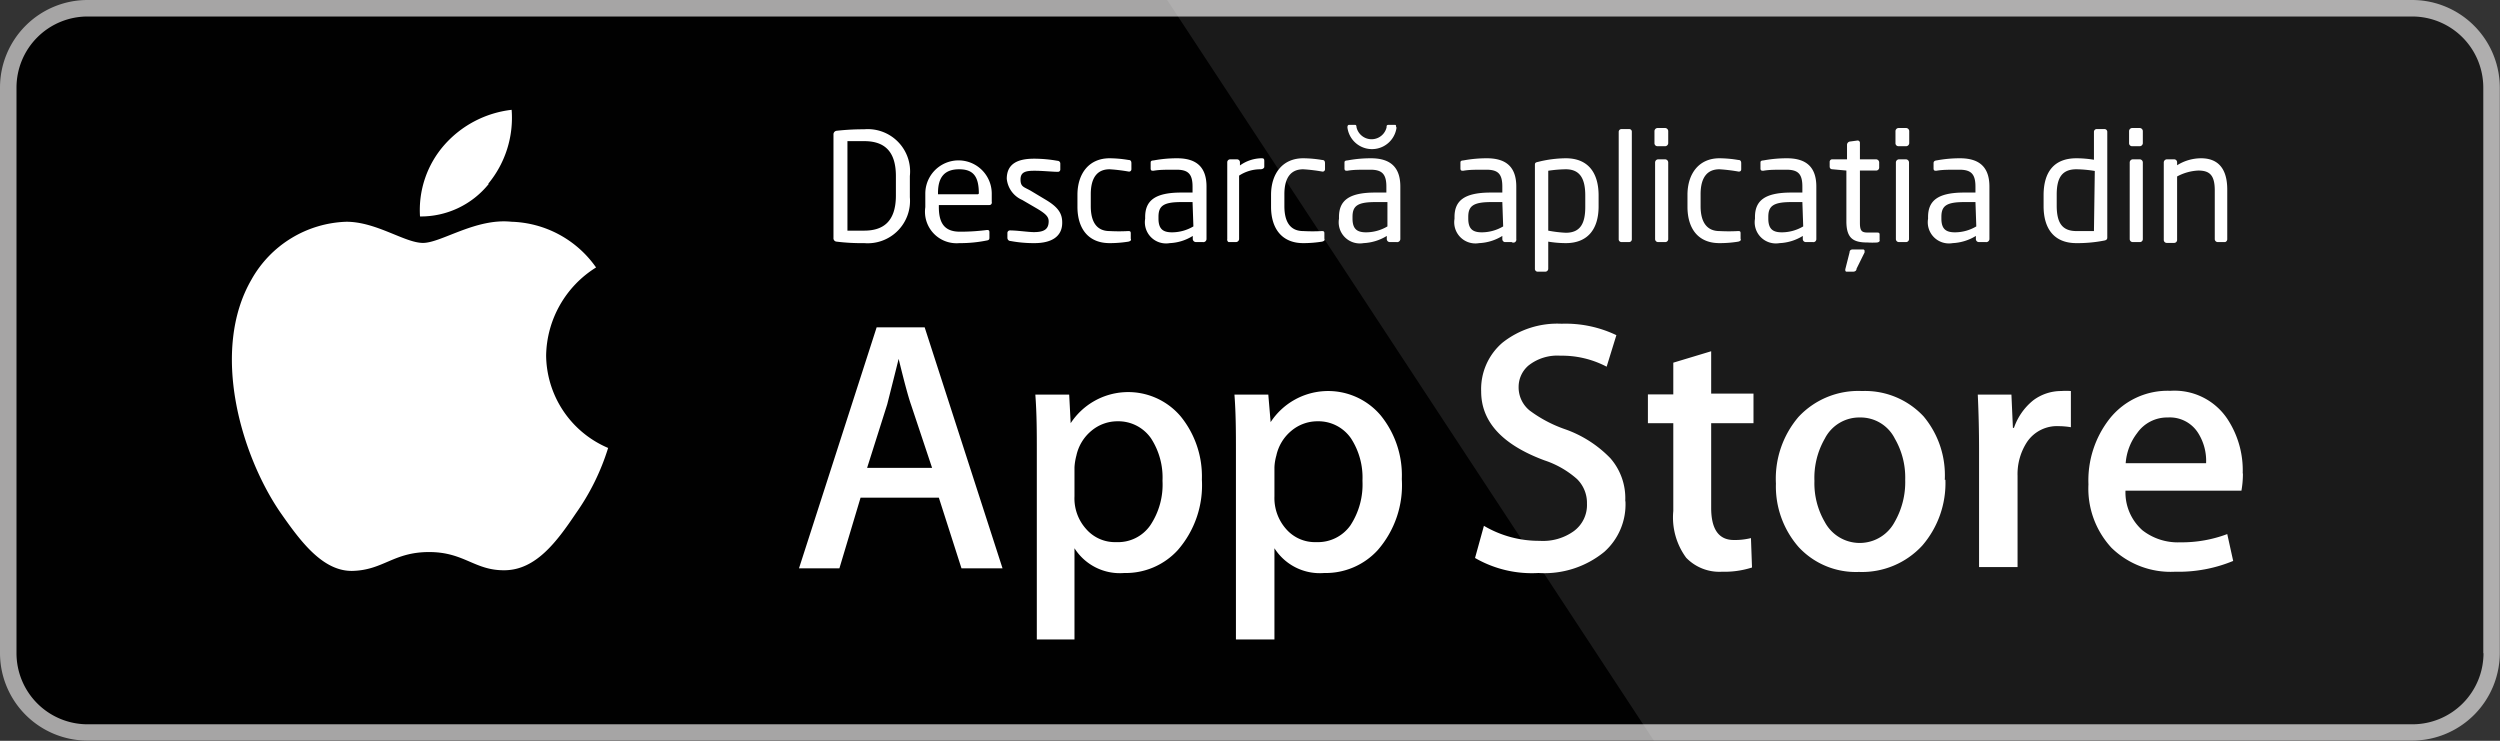
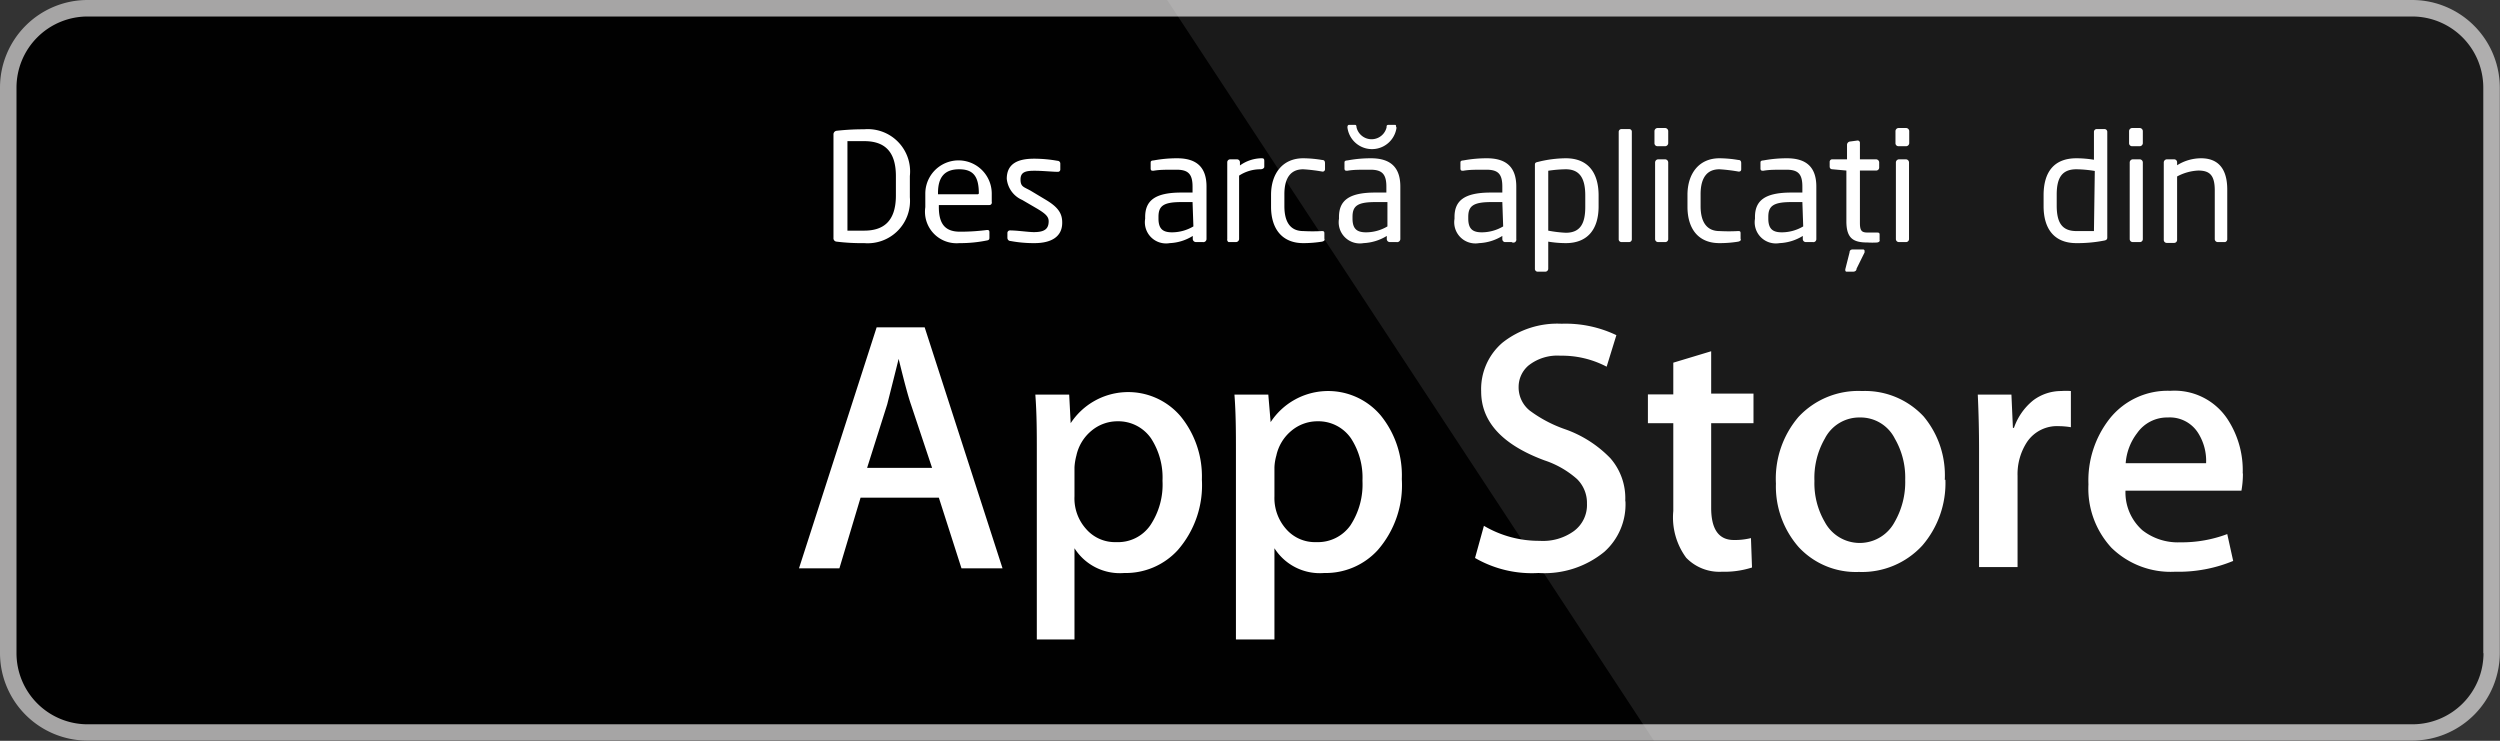
<svg xmlns="http://www.w3.org/2000/svg" id="Layer_1" data-name="Layer 1" viewBox="0 0 118.15 35.01">
  <rect x="0" y="0" width="118.15" height="35.01" fill="#333333" stroke="none" />
  <defs>
    <style>.cls-1,.cls-4{fill:#fff;}.cls-2{fill:#a6a5a5;}.cls-3{fill:#010101;}.cls-4{opacity:0.1;}</style>
  </defs>
-   <path class="cls-1" d="M117.37,30.87A3.36,3.36,0,0,1,114,34.23H4.14A3.36,3.36,0,0,1,.78,30.87V4.14A3.36,3.36,0,0,1,4.14.78H114a3.36,3.36,0,0,1,3.36,3.36h0V30.87Z" />
  <path class="cls-2" d="M114,35H4.14A4.14,4.14,0,0,1,0,30.87V4.14A4.14,4.14,0,0,1,4.14,0H114a4.15,4.15,0,0,1,4.14,4.14V30.87A4.15,4.15,0,0,1,114,35Z" />
  <path class="cls-3" d="M117.37,30.87A3.36,3.36,0,0,1,114,34.23H4.14A3.36,3.36,0,0,1,.78,30.87V4.14A3.36,3.36,0,0,1,4.14.78H114a3.36,3.36,0,0,1,3.36,3.36h0V30.87Z" />
  <path class="cls-4" d="M114,0H55.16l23,35H114a4.14,4.14,0,0,0,4.14-4.14V4.14A4.14,4.14,0,0,0,114,0Z" />
-   <path class="cls-1" d="M25.81,16.81a5,5,0,0,1,2.36-4.17,5.06,5.06,0,0,0-4-2.16c-1.69-.18-3.32,1-4.18,1s-2.2-1-3.62-1a5.34,5.34,0,0,0-4.49,2.74c-1.94,3.36-.49,8.29,1.37,11,.93,1.33,2,2.81,3.44,2.76s1.91-.89,3.59-.89,2.15.89,3.6.86,2.43-1.34,3.33-2.68a10.94,10.94,0,0,0,1.53-3.1,4.8,4.8,0,0,1-2.93-4.41ZM23.07,8.69a4.89,4.89,0,0,0,1.11-3.5A5,5,0,0,0,21,6.85a4.66,4.66,0,0,0-1.15,3.38,4.12,4.12,0,0,0,3.25-1.54Z" />
  <path class="cls-1" d="M47.38,26.86H45.44l-1.07-3.34h-3.7l-1,3.34H37.76l3.67-11.39H43.7l3.68,11.39Zm-3.33-4.75-1-3c-.11-.31-.3-1-.58-2.15h0c-.12.49-.3,1.2-.54,2.15l-.95,3Zm12.75.54A4.66,4.66,0,0,1,55.66,26a3.33,3.33,0,0,1-2.53,1.08,2.54,2.54,0,0,1-2.35-1.17v4.31H49V21.35c0-.88,0-1.78-.07-2.7h1.6L50.6,20h0a3.25,3.25,0,0,1,5.2-.32,4.49,4.49,0,0,1,1,3Zm-1.86.07a3.4,3.4,0,0,0-.54-2,1.88,1.88,0,0,0-1.59-.81,1.91,1.91,0,0,0-1.23.45,2.09,2.09,0,0,0-.71,1.17,2.72,2.72,0,0,0-.09.56v1.37A2.16,2.16,0,0,0,51.33,25a1.8,1.8,0,0,0,1.43.62,1.85,1.85,0,0,0,1.6-.79A3.46,3.46,0,0,0,54.94,22.72Zm11.31-.07A4.66,4.66,0,0,1,65.11,26a3.33,3.33,0,0,1-2.53,1.08,2.54,2.54,0,0,1-2.35-1.17v4.31H58.41V21.35c0-.88,0-1.78-.07-2.7h1.6l.11,1.3h0a3.25,3.25,0,0,1,5.2-.32,4.49,4.49,0,0,1,1,3Zm-1.86.07a3.4,3.4,0,0,0-.54-2,1.87,1.87,0,0,0-1.59-.81,1.91,1.91,0,0,0-1.23.45,2.09,2.09,0,0,0-.71,1.17,2.35,2.35,0,0,0-.09.56v1.37A2.21,2.21,0,0,0,60.78,25a1.8,1.8,0,0,0,1.43.62,1.88,1.88,0,0,0,1.61-.79A3.53,3.53,0,0,0,64.39,22.72Zm12.43,1a3,3,0,0,1-1,2.36,4.47,4.47,0,0,1-3.11,1,5.37,5.37,0,0,1-3-.71l.42-1.52a5.12,5.12,0,0,0,2.64.71,2.49,2.49,0,0,0,1.61-.46A1.53,1.53,0,0,0,75,23.8a1.58,1.58,0,0,0-.47-1.16A4.39,4.39,0,0,0,73,21.76q-3-1.11-3-3.26A2.89,2.89,0,0,1,71,16.2a4.17,4.17,0,0,1,2.8-.9,5.55,5.55,0,0,1,2.59.54l-.46,1.49a4.54,4.54,0,0,0-2.19-.52,2.19,2.19,0,0,0-1.51.47,1.33,1.33,0,0,0-.46,1,1.41,1.41,0,0,0,.52,1.12,6.18,6.18,0,0,0,1.66.88,5.52,5.52,0,0,1,2.16,1.38,2.87,2.87,0,0,1,.7,2ZM82.87,20h-2v4c0,1,.35,1.52,1.07,1.52a3.12,3.12,0,0,0,.81-.09l.05,1.39a4.28,4.28,0,0,1-1.42.2,2.18,2.18,0,0,1-1.69-.66,3.21,3.21,0,0,1-.61-2.21V20h-1.2V18.64h1.2v-1.5l1.79-.54v2h2V20Zm9.07,2.67a4.52,4.52,0,0,1-1.09,3.11,3.87,3.87,0,0,1-3,1.25A3.68,3.68,0,0,1,85,25.85a4.35,4.35,0,0,1-1.07-3A4.49,4.49,0,0,1,85,19.7a3.86,3.86,0,0,1,3-1.22,3.78,3.78,0,0,1,2.91,1.2,4.33,4.33,0,0,1,1,3Zm-1.9,0a3.66,3.66,0,0,0-.49-1.94,1.81,1.81,0,0,0-1.64-1,1.83,1.83,0,0,0-1.67,1,3.72,3.72,0,0,0-.49,2,3.63,3.63,0,0,0,.49,1.94,1.87,1.87,0,0,0,3.3,0,3.78,3.78,0,0,0,.5-2Zm7.83-2.48a3.66,3.66,0,0,0-.57-.05,1.71,1.71,0,0,0-1.49.73,2.77,2.77,0,0,0-.46,1.62v4.31H93.53V21.23q0-1.29-.06-2.58h1.59l.07,1.57h.05a2.87,2.87,0,0,1,.91-1.3,2.2,2.2,0,0,1,1.32-.44,3.13,3.13,0,0,1,.46,0v1.74ZM106,22.37a4.54,4.54,0,0,1-.07.82h-5.48a2.39,2.39,0,0,0,.8,1.87,2.72,2.72,0,0,0,1.79.57,6.09,6.09,0,0,0,2.22-.39l.28,1.27a6.78,6.78,0,0,1-2.75.51,4,4,0,0,1-3-1.13,4.12,4.12,0,0,1-1.09-3,4.72,4.72,0,0,1,1-3.1,3.5,3.5,0,0,1,2.87-1.32,3,3,0,0,1,2.69,1.32,4.4,4.4,0,0,1,.73,2.59Zm-1.74-.48a2.46,2.46,0,0,0-.36-1.4,1.58,1.58,0,0,0-1.45-.76,1.73,1.73,0,0,0-1.45.74,2.65,2.65,0,0,0-.54,1.42Z" />
  <path class="cls-1" d="M40.84,11.49a9.46,9.46,0,0,1-1.3-.07.16.16,0,0,1-.15-.18V6.36a.17.17,0,0,1,.15-.18,11.43,11.43,0,0,1,1.3-.07A2,2,0,0,1,43,8.32v1A2,2,0,0,1,40.84,11.49Zm1.5-3.17c0-1.28-.65-1.65-1.5-1.65-.34,0-.56,0-.79,0v4.23c.22,0,.45,0,.79,0,.85,0,1.5-.38,1.5-1.66Z" />
  <path class="cls-1" d="M46.76,9.69H44.37v.1c0,.84.34,1.16,1,1.16a9.82,9.82,0,0,0,1.27-.08h0c.06,0,.12,0,.12.1v.24c0,.09,0,.14-.15.16a6.23,6.23,0,0,1-1.27.12,1.49,1.49,0,0,1-1.61-1.7V9.15a1.57,1.57,0,1,1,3.14,0v.38C46.89,9.62,46.84,9.69,46.76,9.69Zm-.5-.54C46.26,8.34,46,8,45.33,8s-1,.35-1,1.12v.06h1.89Z" />
  <path class="cls-1" d="M48.89,11.49a5.9,5.9,0,0,1-1.13-.1c-.09,0-.15-.07-.15-.15V11a.12.12,0,0,1,.13-.11h0c.34,0,.86.08,1.12.08.46,0,.7-.12.7-.51,0-.21-.13-.35-.53-.59l-.72-.42a1.22,1.22,0,0,1-.73-1c0-.74.56-.95,1.29-.95a6.36,6.36,0,0,1,1.11.1.13.13,0,0,1,.13.14V8a.11.11,0,0,1-.12.12h0c-.25,0-.7-.05-1.1-.05s-.66.05-.66.41.16.35.49.54l.7.42c.59.35.78.65.78,1.07C50.21,11.19,49.68,11.49,48.89,11.49Z" />
-   <path class="cls-1" d="M53.33,11.42a5.64,5.64,0,0,1-.89.07c-1,0-1.52-.68-1.52-1.72V9.21c0-1,.54-1.73,1.52-1.73a5.54,5.54,0,0,1,.89.08c.11,0,.14.06.14.16V8a.11.11,0,0,1-.12.11h0A8,8,0,0,0,52.44,8c-.57,0-.89.38-.89,1.18v.56c0,.79.31,1.18.89,1.18a8,8,0,0,0,.88,0h0c.06,0,.12,0,.12.1v.26C53.47,11.35,53.44,11.39,53.33,11.42Z" />
  <path class="cls-1" d="M56.84,11.44h-.32a.15.15,0,0,1-.15-.14v-.15a2.22,2.22,0,0,1-1.09.34,1,1,0,0,1-1.16-1.15v-.08c0-.77.45-1.16,1.71-1.16h.53V8.82c0-.6-.21-.8-.76-.8s-.8,0-1.09.05h0c-.07,0-.13,0-.13-.11V7.71c0-.08,0-.12.15-.13a6,6,0,0,1,1.1-.1c1,0,1.39.5,1.39,1.34V11.3A.15.15,0,0,1,56.84,11.44Zm-.48-1.89h-.53c-.86,0-1.08.19-1.08.7v.08c0,.52.24.65.65.65a2,2,0,0,0,1-.28Z" />
  <path class="cls-1" d="M59.56,8a1.83,1.83,0,0,0-1,.3v3a.15.15,0,0,1-.15.14h-.35A.13.13,0,0,1,58,11.3V7.68a.14.14,0,0,1,.13-.15h.34a.14.14,0,0,1,.13.15v.14a1.79,1.79,0,0,1,1-.34c.1,0,.15,0,.15.13V7.9Q59.71,8,59.56,8Z" />
  <path class="cls-1" d="M62.48,11.42a5.64,5.64,0,0,1-.89.07c-1,0-1.52-.68-1.52-1.72V9.21c0-1,.54-1.73,1.52-1.73a5.54,5.54,0,0,1,.89.08c.11,0,.14.06.14.16V8a.11.11,0,0,1-.12.11h0A8,8,0,0,0,61.59,8c-.57,0-.89.38-.89,1.18v.56c0,.79.31,1.18.89,1.18a8,8,0,0,0,.88,0h0c.06,0,.12,0,.12.1v.26C62.62,11.35,62.59,11.39,62.48,11.42Z" />
  <path class="cls-1" d="M66,11.44h-.32a.14.14,0,0,1-.14-.14v-.15a2.29,2.29,0,0,1-1.1.34,1,1,0,0,1-1.16-1.15v-.08c0-.77.45-1.16,1.71-1.16h.53V8.82c0-.6-.21-.8-.76-.8s-.8,0-1.09.05h0c-.07,0-.13,0-.13-.11V7.71c0-.08,0-.12.15-.13a6,6,0,0,1,1.1-.1c1,0,1.39.5,1.39,1.34V11.3A.15.15,0,0,1,66,11.44Zm0-5.41a1.17,1.17,0,0,1-2.32,0V6s0-.1.08-.1H64c.08,0,.1,0,.11.12a.73.73,0,0,0,1.42,0c0-.08,0-.12.11-.12h.26c.06,0,.08,0,.08.1Zm-.43,3.52H65c-.86,0-1.08.19-1.08.7v.08c0,.52.24.65.65.65a2,2,0,0,0,1-.28Z" />
  <path class="cls-1" d="M71.44,11.44h-.33A.14.14,0,0,1,71,11.3v-.15a2.26,2.26,0,0,1-1.1.34,1,1,0,0,1-1.16-1.15v-.08c0-.77.45-1.16,1.72-1.16H71V8.82c0-.6-.2-.8-.76-.8s-.8,0-1.09.05h0c-.07,0-.13,0-.13-.11V7.71c0-.08,0-.12.15-.13a6,6,0,0,1,1.1-.1c1,0,1.39.5,1.39,1.34V11.3A.14.14,0,0,1,71.44,11.44ZM71,9.55h-.52c-.86,0-1.09.19-1.09.7v.08c0,.52.24.65.65.65a2,2,0,0,0,1-.28Z" />
  <path class="cls-1" d="M74,11.49a5.16,5.16,0,0,1-.83-.07V12.7a.14.14,0,0,1-.14.14h-.36a.13.13,0,0,1-.13-.14V7.81c0-.09,0-.13.15-.16A5.53,5.53,0,0,1,74,7.48c1.06,0,1.55.69,1.55,1.76v.51C75.55,10.87,75,11.49,74,11.49Zm.92-2.25C74.92,8.49,74.7,8,74,8a6,6,0,0,0-.83.07V10.9A5.81,5.81,0,0,0,74,11c.7,0,.92-.46.92-1.22Z" />
  <path class="cls-1" d="M77,11.44h-.37a.13.13,0,0,1-.13-.14V6.23a.13.13,0,0,1,.13-.13H77a.12.12,0,0,1,.12.13V11.3A.13.13,0,0,1,77,11.44Z" />
  <path class="cls-1" d="M78.7,6.91h-.37a.14.14,0,0,1-.14-.14V6.2a.15.15,0,0,1,.14-.15h.37a.15.15,0,0,1,.14.15v.57A.15.15,0,0,1,78.7,6.91Zm0,4.53h-.34a.14.14,0,0,1-.14-.14V7.68a.15.15,0,0,1,.14-.15h.34a.15.15,0,0,1,.14.15V11.3A.14.14,0,0,1,78.68,11.44Z" />
  <path class="cls-1" d="M82.15,11.42a5.44,5.44,0,0,1-.89.07c-1,0-1.51-.68-1.51-1.72V9.21c0-1,.54-1.73,1.51-1.73a5.43,5.43,0,0,1,.89.08c.11,0,.14.06.14.16V8c0,.08-.05.11-.12.11h0A8,8,0,0,0,81.26,8c-.57,0-.89.38-.89,1.18v.56c0,.79.32,1.18.89,1.18a8,8,0,0,0,.88,0h0c.07,0,.12,0,.12.1v.26C82.29,11.35,82.26,11.39,82.15,11.42Z" />
  <path class="cls-1" d="M85.67,11.44h-.33a.14.14,0,0,1-.14-.14v-.15a2.26,2.26,0,0,1-1.1.34,1,1,0,0,1-1.16-1.15v-.08c0-.77.45-1.16,1.72-1.16h.52V8.82c0-.6-.2-.8-.76-.8s-.8,0-1.09.05h0c-.06,0-.13,0-.13-.11V7.71c0-.08,0-.12.15-.13a6,6,0,0,1,1.1-.1c1,0,1.39.5,1.39,1.34V11.3A.14.14,0,0,1,85.67,11.44Zm-.49-1.89h-.52c-.86,0-1.09.19-1.09.7v.08c0,.52.24.65.65.65a2,2,0,0,0,1-.28Z" />
  <path class="cls-1" d="M88.72,11.46a3.67,3.67,0,0,1-.46,0c-.65,0-1-.17-1-1V8.06L86.6,8c-.08,0-.13-.05-.13-.13V7.66a.12.12,0,0,1,.13-.13h.69V6.84a.16.16,0,0,1,.13-.15l.37-.05h0a.11.11,0,0,1,.11.12v.77h.77a.15.15,0,0,1,.14.15v.24a.14.14,0,0,1-.14.14h-.77v2.48c0,.39.1.45.38.45h.4c.1,0,.15,0,.15.1v.25C88.85,11.4,88.81,11.44,88.72,11.46Zm-.68.33a.07.07,0,0,1,.08.08v.06l-.38.77c0,.09-.07.14-.17.14h-.3a.06.06,0,0,1-.06-.06.18.18,0,0,1,0-.06l.2-.79c0-.1.07-.14.14-.14Z" />
  <path class="cls-1" d="M90.08,6.91h-.36a.14.14,0,0,1-.14-.14V6.2a.15.15,0,0,1,.14-.15h.36a.15.15,0,0,1,.15.15v.57A.15.15,0,0,1,90.08,6.91Zm0,4.53h-.34a.14.14,0,0,1-.14-.14V7.68a.15.15,0,0,1,.14-.15h.34a.15.15,0,0,1,.14.15V11.3A.14.14,0,0,1,90.07,11.44Z" />
-   <path class="cls-1" d="M93.84,11.44h-.32a.14.14,0,0,1-.14-.14v-.15a2.29,2.29,0,0,1-1.1.34,1,1,0,0,1-1.16-1.15v-.08c0-.77.45-1.16,1.71-1.16h.53V8.82c0-.6-.21-.8-.76-.8s-.8,0-1.09.05h0c-.07,0-.13,0-.13-.11V7.71c0-.08.05-.12.15-.13a6,6,0,0,1,1.1-.1c1,0,1.39.5,1.39,1.34V11.3A.15.15,0,0,1,93.84,11.44Zm-.48-1.89h-.53c-.86,0-1.08.19-1.08.7v.08c0,.52.24.65.65.65a2,2,0,0,0,1-.28Z" />
  <path class="cls-1" d="M99.44,11.37a6.52,6.52,0,0,1-1.31.12c-1.06,0-1.55-.69-1.55-1.75V9.23c0-1.12.51-1.75,1.55-1.75a5.16,5.16,0,0,1,.83.07V6.23a.13.13,0,0,1,.14-.13h.36a.13.13,0,0,1,.13.13v5C99.59,11.3,99.56,11.35,99.44,11.37ZM99,8.08A5.78,5.78,0,0,0,98.13,8c-.7,0-.93.43-.93,1.2v.51c0,.77.22,1.21.93,1.21.24,0,.59,0,.83,0Z" />
  <path class="cls-1" d="M101.13,6.91h-.37a.14.14,0,0,1-.14-.14V6.2a.15.15,0,0,1,.14-.15h.37a.15.15,0,0,1,.14.15v.57A.15.15,0,0,1,101.13,6.91Zm0,4.53h-.34a.14.14,0,0,1-.14-.14V7.68a.15.15,0,0,1,.14-.15h.34a.15.15,0,0,1,.14.15V11.3A.14.14,0,0,1,101.11,11.44Z" />
  <path class="cls-1" d="M105.16,11.44h-.35a.14.14,0,0,1-.14-.14V9c0-.72-.24-.94-.78-.94a2.32,2.32,0,0,0-1,.28v3a.14.14,0,0,1-.14.14h-.35a.14.14,0,0,1-.14-.14V7.68a.15.15,0,0,1,.14-.15h.36a.14.14,0,0,1,.13.15v.13a2.14,2.14,0,0,1,1.13-.33c.85,0,1.24.54,1.24,1.48V11.3A.14.14,0,0,1,105.16,11.44Z" />
</svg>